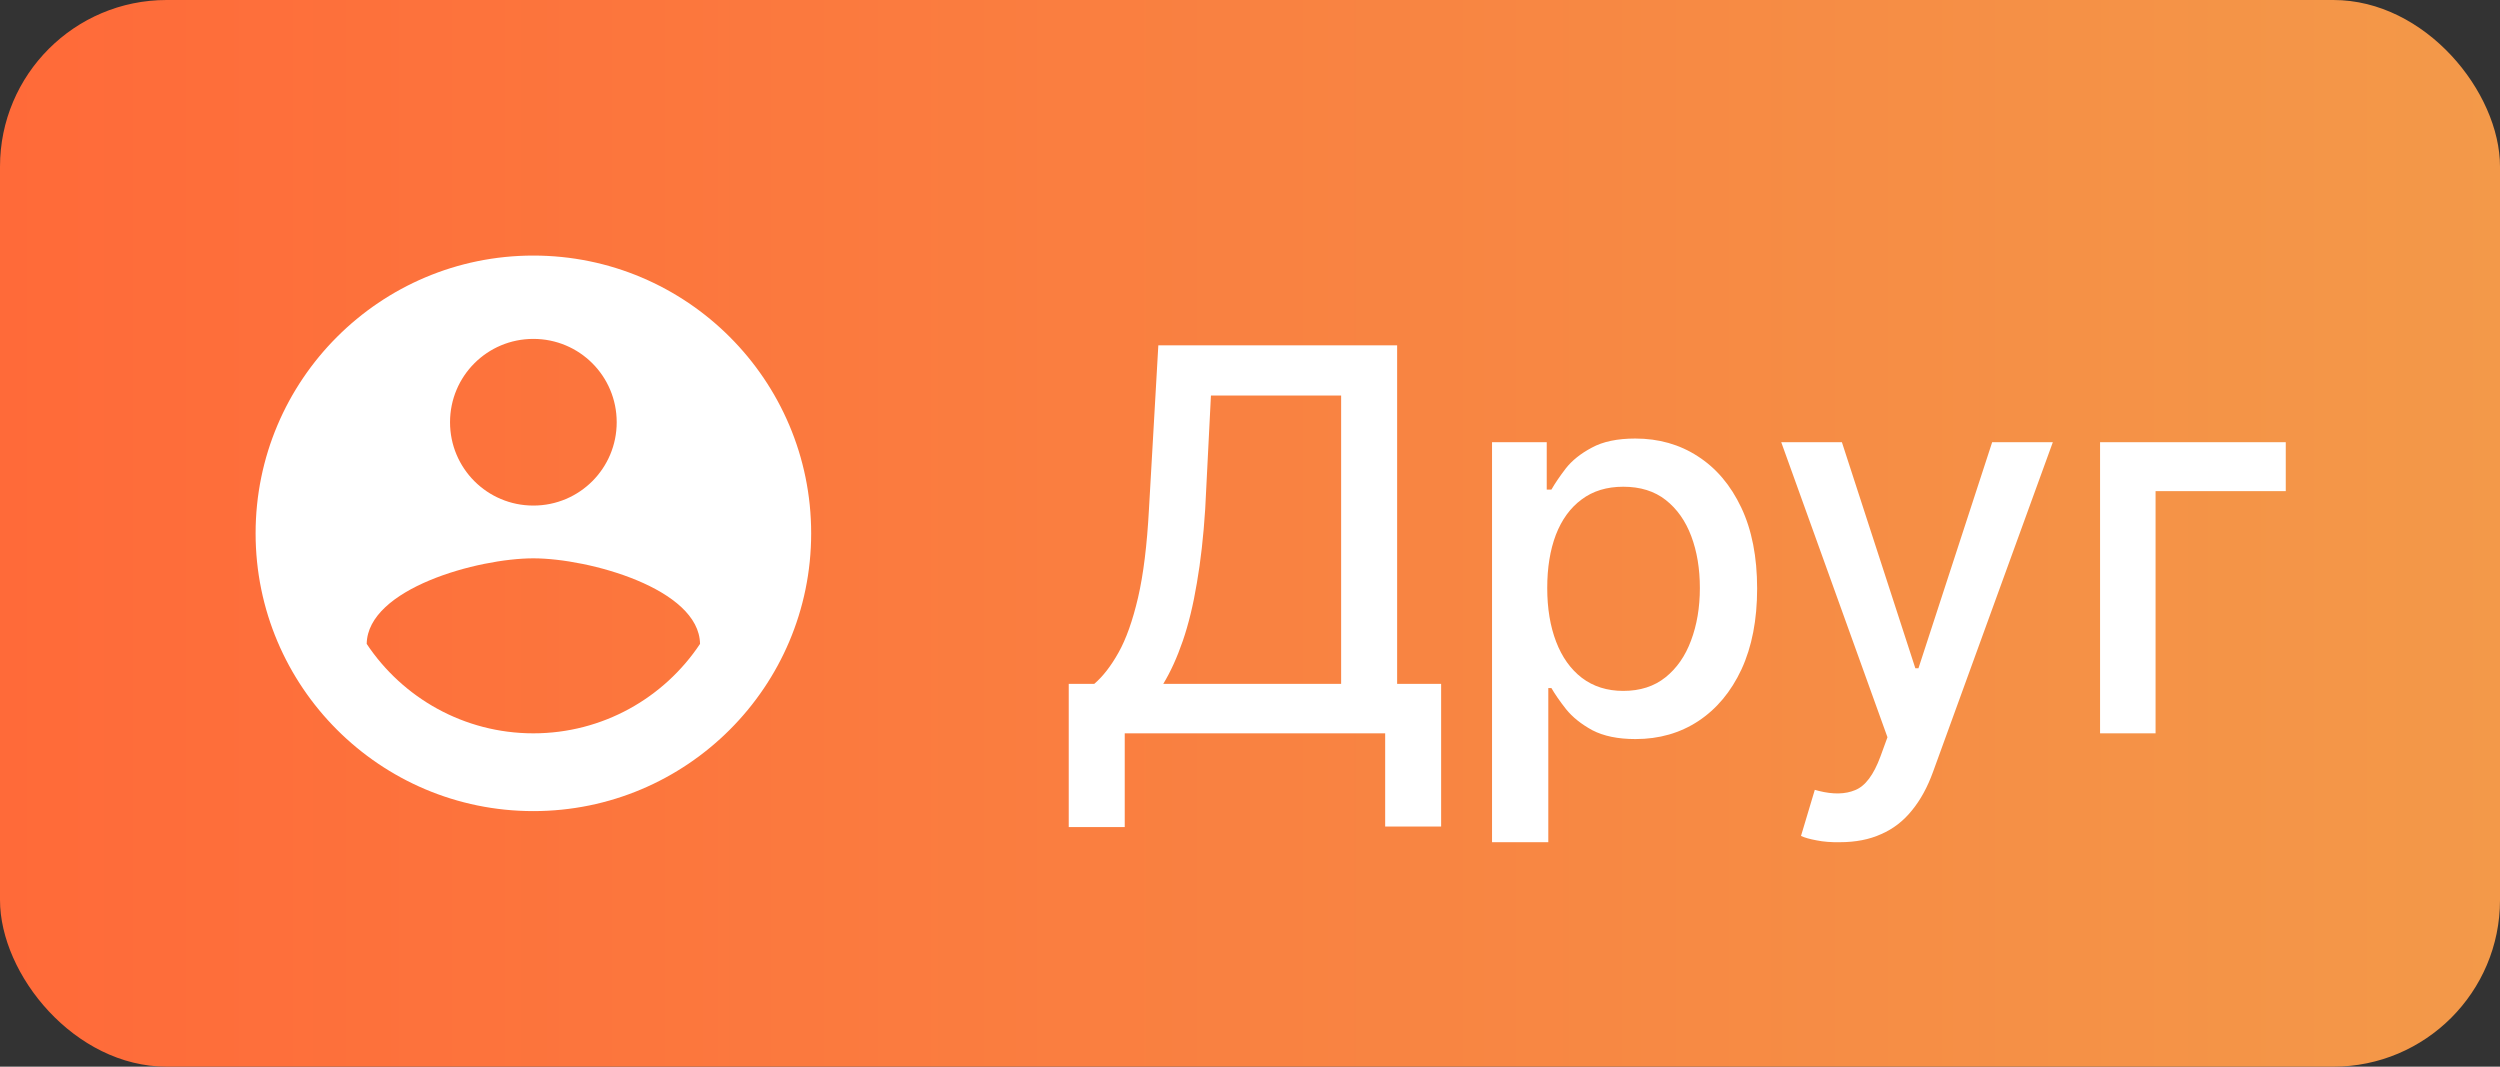
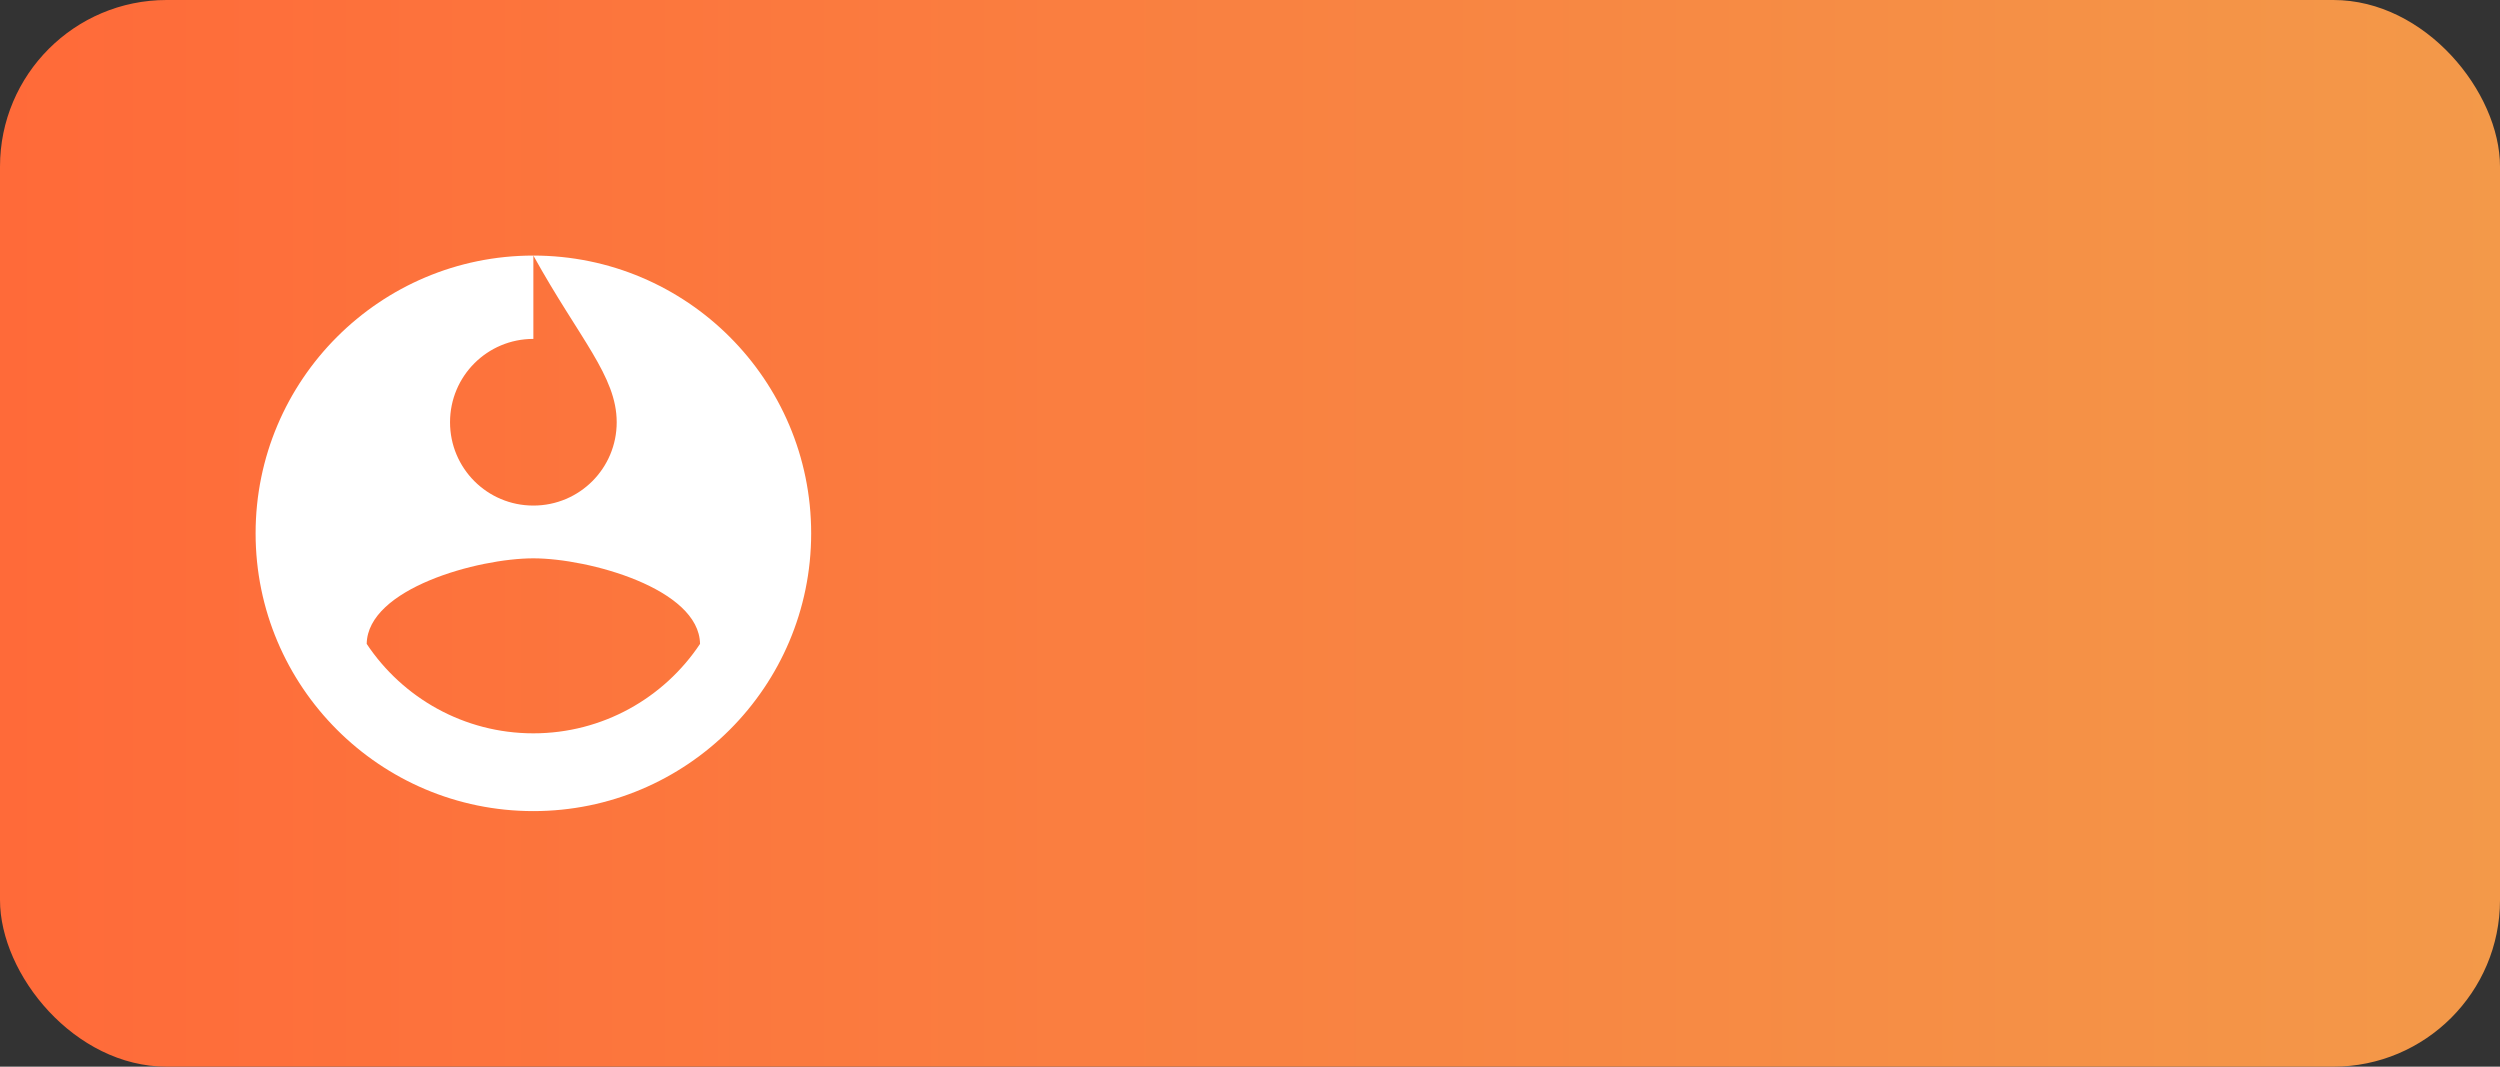
<svg xmlns="http://www.w3.org/2000/svg" width="75" height="32" viewBox="0 0 75 32" fill="none">
  <rect x="0" y="0" width="75" height="32" fill="#333333" stroke="none" />
  <rect width="75" height="32" rx="5" fill="url(#paint0_linear_4721_34006)" />
-   <path fill-rule="evenodd" clip-rule="evenodd" d="M16.001 7.667C11.401 7.667 7.668 11.4 7.668 16C7.668 20.6 11.401 24.333 16.001 24.333C20.601 24.333 24.335 20.6 24.335 16C24.335 11.4 20.601 7.667 16.001 7.667ZM16.001 10.167C17.385 10.167 18.501 11.283 18.501 12.667C18.501 14.05 17.385 15.167 16.001 15.167C14.618 15.167 13.501 14.05 13.501 12.667C13.501 11.283 14.618 10.167 16.001 10.167ZM11.001 19.317C12.076 20.933 13.918 22 16.001 22C18.085 22 19.926 20.933 21.001 19.317C20.976 17.658 17.66 16.75 16.001 16.75C14.335 16.75 11.026 17.658 11.001 19.317Z" fill="white" />
-   <path d="M32.062 24.812V20.516H32.828C33.089 20.292 33.331 19.979 33.555 19.578C33.784 19.172 33.979 18.622 34.141 17.93C34.302 17.237 34.411 16.352 34.469 15.273L34.75 10.359H41.914V20.516H43.234V24.797H41.555V22H33.742V24.812H32.062ZM34.898 20.516H40.234V11.867H36.328L36.156 15.273C36.104 16.091 36.021 16.831 35.906 17.492C35.797 18.148 35.656 18.727 35.484 19.227C35.312 19.727 35.117 20.156 34.898 20.516ZM44.761 25.266V13.266H46.402V14.688H46.542C46.647 14.505 46.79 14.294 46.972 14.055C47.16 13.815 47.42 13.607 47.753 13.43C48.087 13.247 48.522 13.156 49.058 13.156C49.761 13.156 50.386 13.333 50.933 13.688C51.485 14.042 51.92 14.555 52.238 15.227C52.556 15.898 52.714 16.708 52.714 17.656C52.714 18.594 52.558 19.401 52.246 20.078C51.933 20.75 51.501 21.268 50.949 21.633C50.402 21.992 49.774 22.172 49.066 22.172C48.54 22.172 48.108 22.083 47.769 21.906C47.436 21.724 47.173 21.513 46.98 21.273C46.792 21.034 46.647 20.823 46.542 20.641H46.449V25.266H44.761ZM48.699 20.727C49.204 20.727 49.626 20.591 49.964 20.32C50.303 20.049 50.558 19.682 50.73 19.219C50.907 18.75 50.996 18.224 50.996 17.641C50.996 17.062 50.91 16.544 50.738 16.086C50.566 15.628 50.311 15.266 49.972 15C49.634 14.734 49.209 14.602 48.699 14.602C48.204 14.602 47.787 14.729 47.449 14.984C47.11 15.234 46.852 15.588 46.675 16.047C46.503 16.5 46.417 17.031 46.417 17.641C46.417 18.25 46.506 18.787 46.683 19.25C46.86 19.713 47.118 20.076 47.457 20.336C47.8 20.596 48.214 20.727 48.699 20.727ZM55.194 25.266C54.939 25.271 54.707 25.253 54.499 25.211C54.296 25.174 54.14 25.13 54.03 25.078L54.444 23.695L54.562 23.727C54.994 23.836 55.358 23.828 55.655 23.703C55.957 23.583 56.21 23.247 56.413 22.695L56.624 22.117L53.437 13.266H55.257L57.46 20.047H57.554L59.765 13.266H61.585L57.991 23.156C57.825 23.615 57.614 24 57.358 24.312C57.103 24.63 56.796 24.867 56.437 25.023C56.082 25.185 55.668 25.266 55.194 25.266ZM68.573 13.266V14.734H64.667V22H63.002V13.266H68.573Z" fill="white" />
+   <path fill-rule="evenodd" clip-rule="evenodd" d="M16.001 7.667C11.401 7.667 7.668 11.4 7.668 16C7.668 20.6 11.401 24.333 16.001 24.333C20.601 24.333 24.335 20.6 24.335 16C24.335 11.4 20.601 7.667 16.001 7.667ZC17.385 10.167 18.501 11.283 18.501 12.667C18.501 14.05 17.385 15.167 16.001 15.167C14.618 15.167 13.501 14.05 13.501 12.667C13.501 11.283 14.618 10.167 16.001 10.167ZM11.001 19.317C12.076 20.933 13.918 22 16.001 22C18.085 22 19.926 20.933 21.001 19.317C20.976 17.658 17.66 16.75 16.001 16.75C14.335 16.75 11.026 17.658 11.001 19.317Z" fill="white" />
  <defs>
    <linearGradient id="paint0_linear_4721_34006" x1="0" y1="16" x2="75" y2="16" gradientUnits="userSpaceOnUse">
      <stop stop-color="#FF6A39" />
      <stop offset="1" stop-color="#F39949" />
    </linearGradient>
  </defs>
</svg>